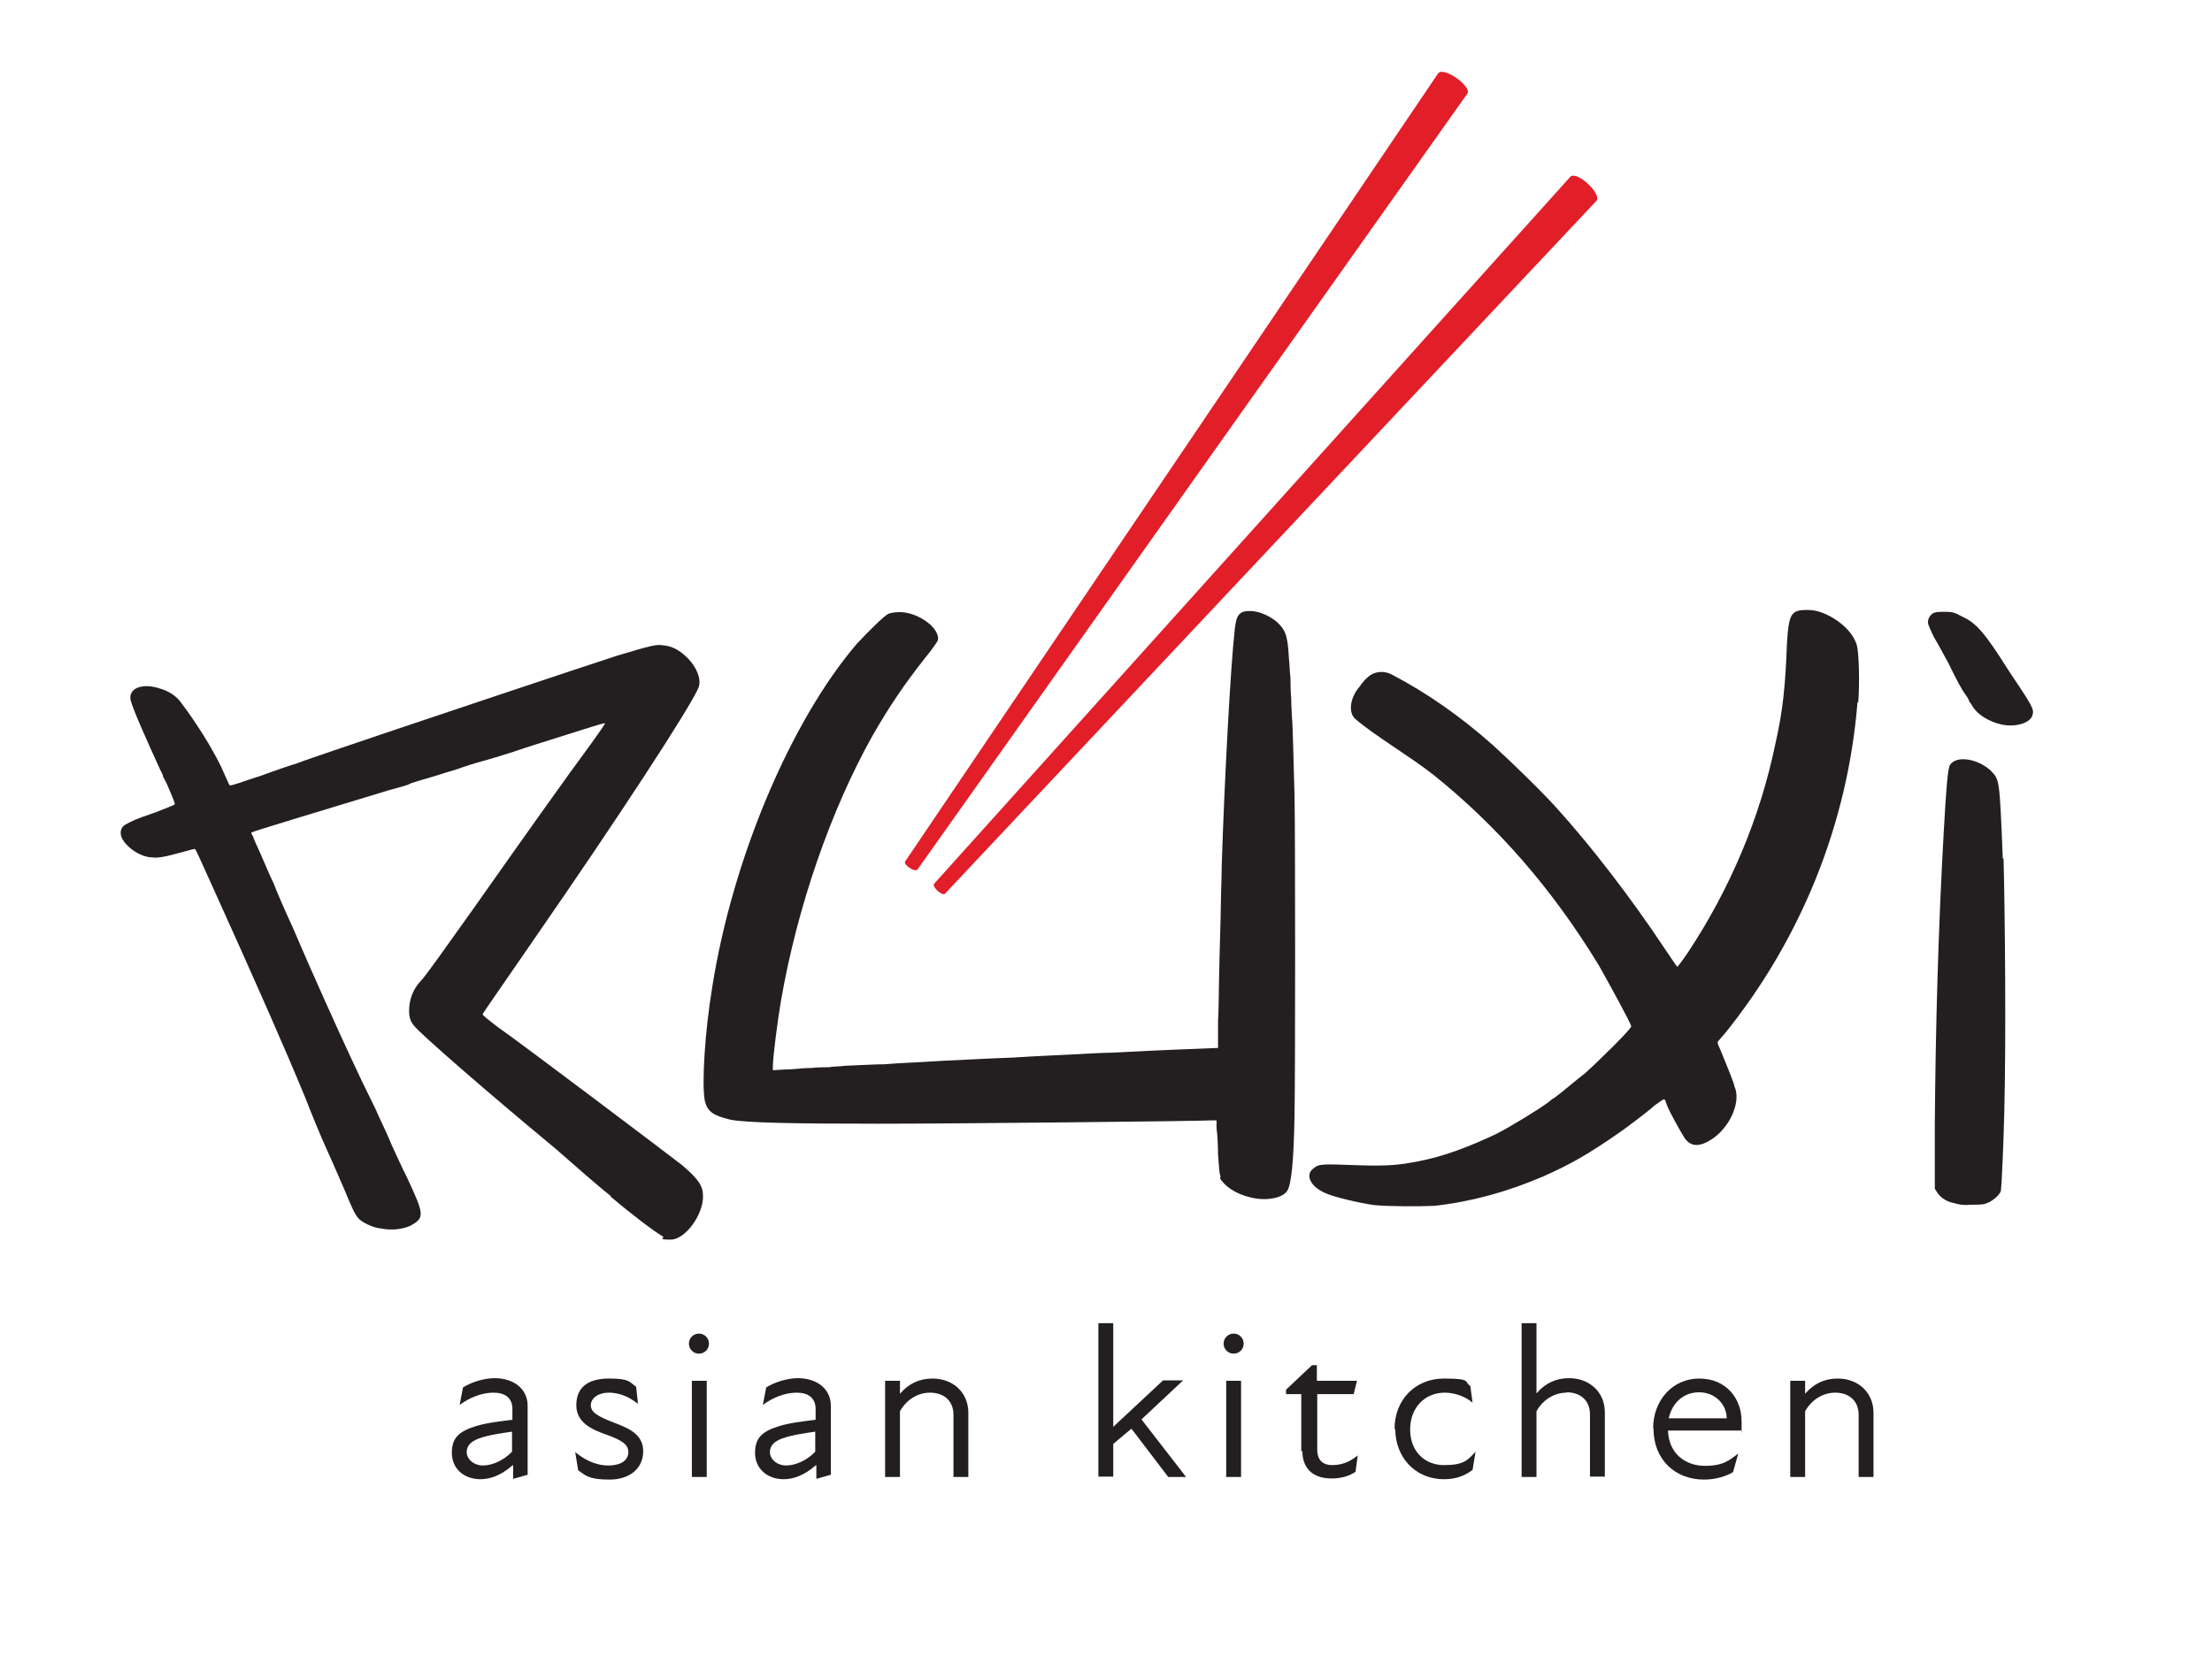
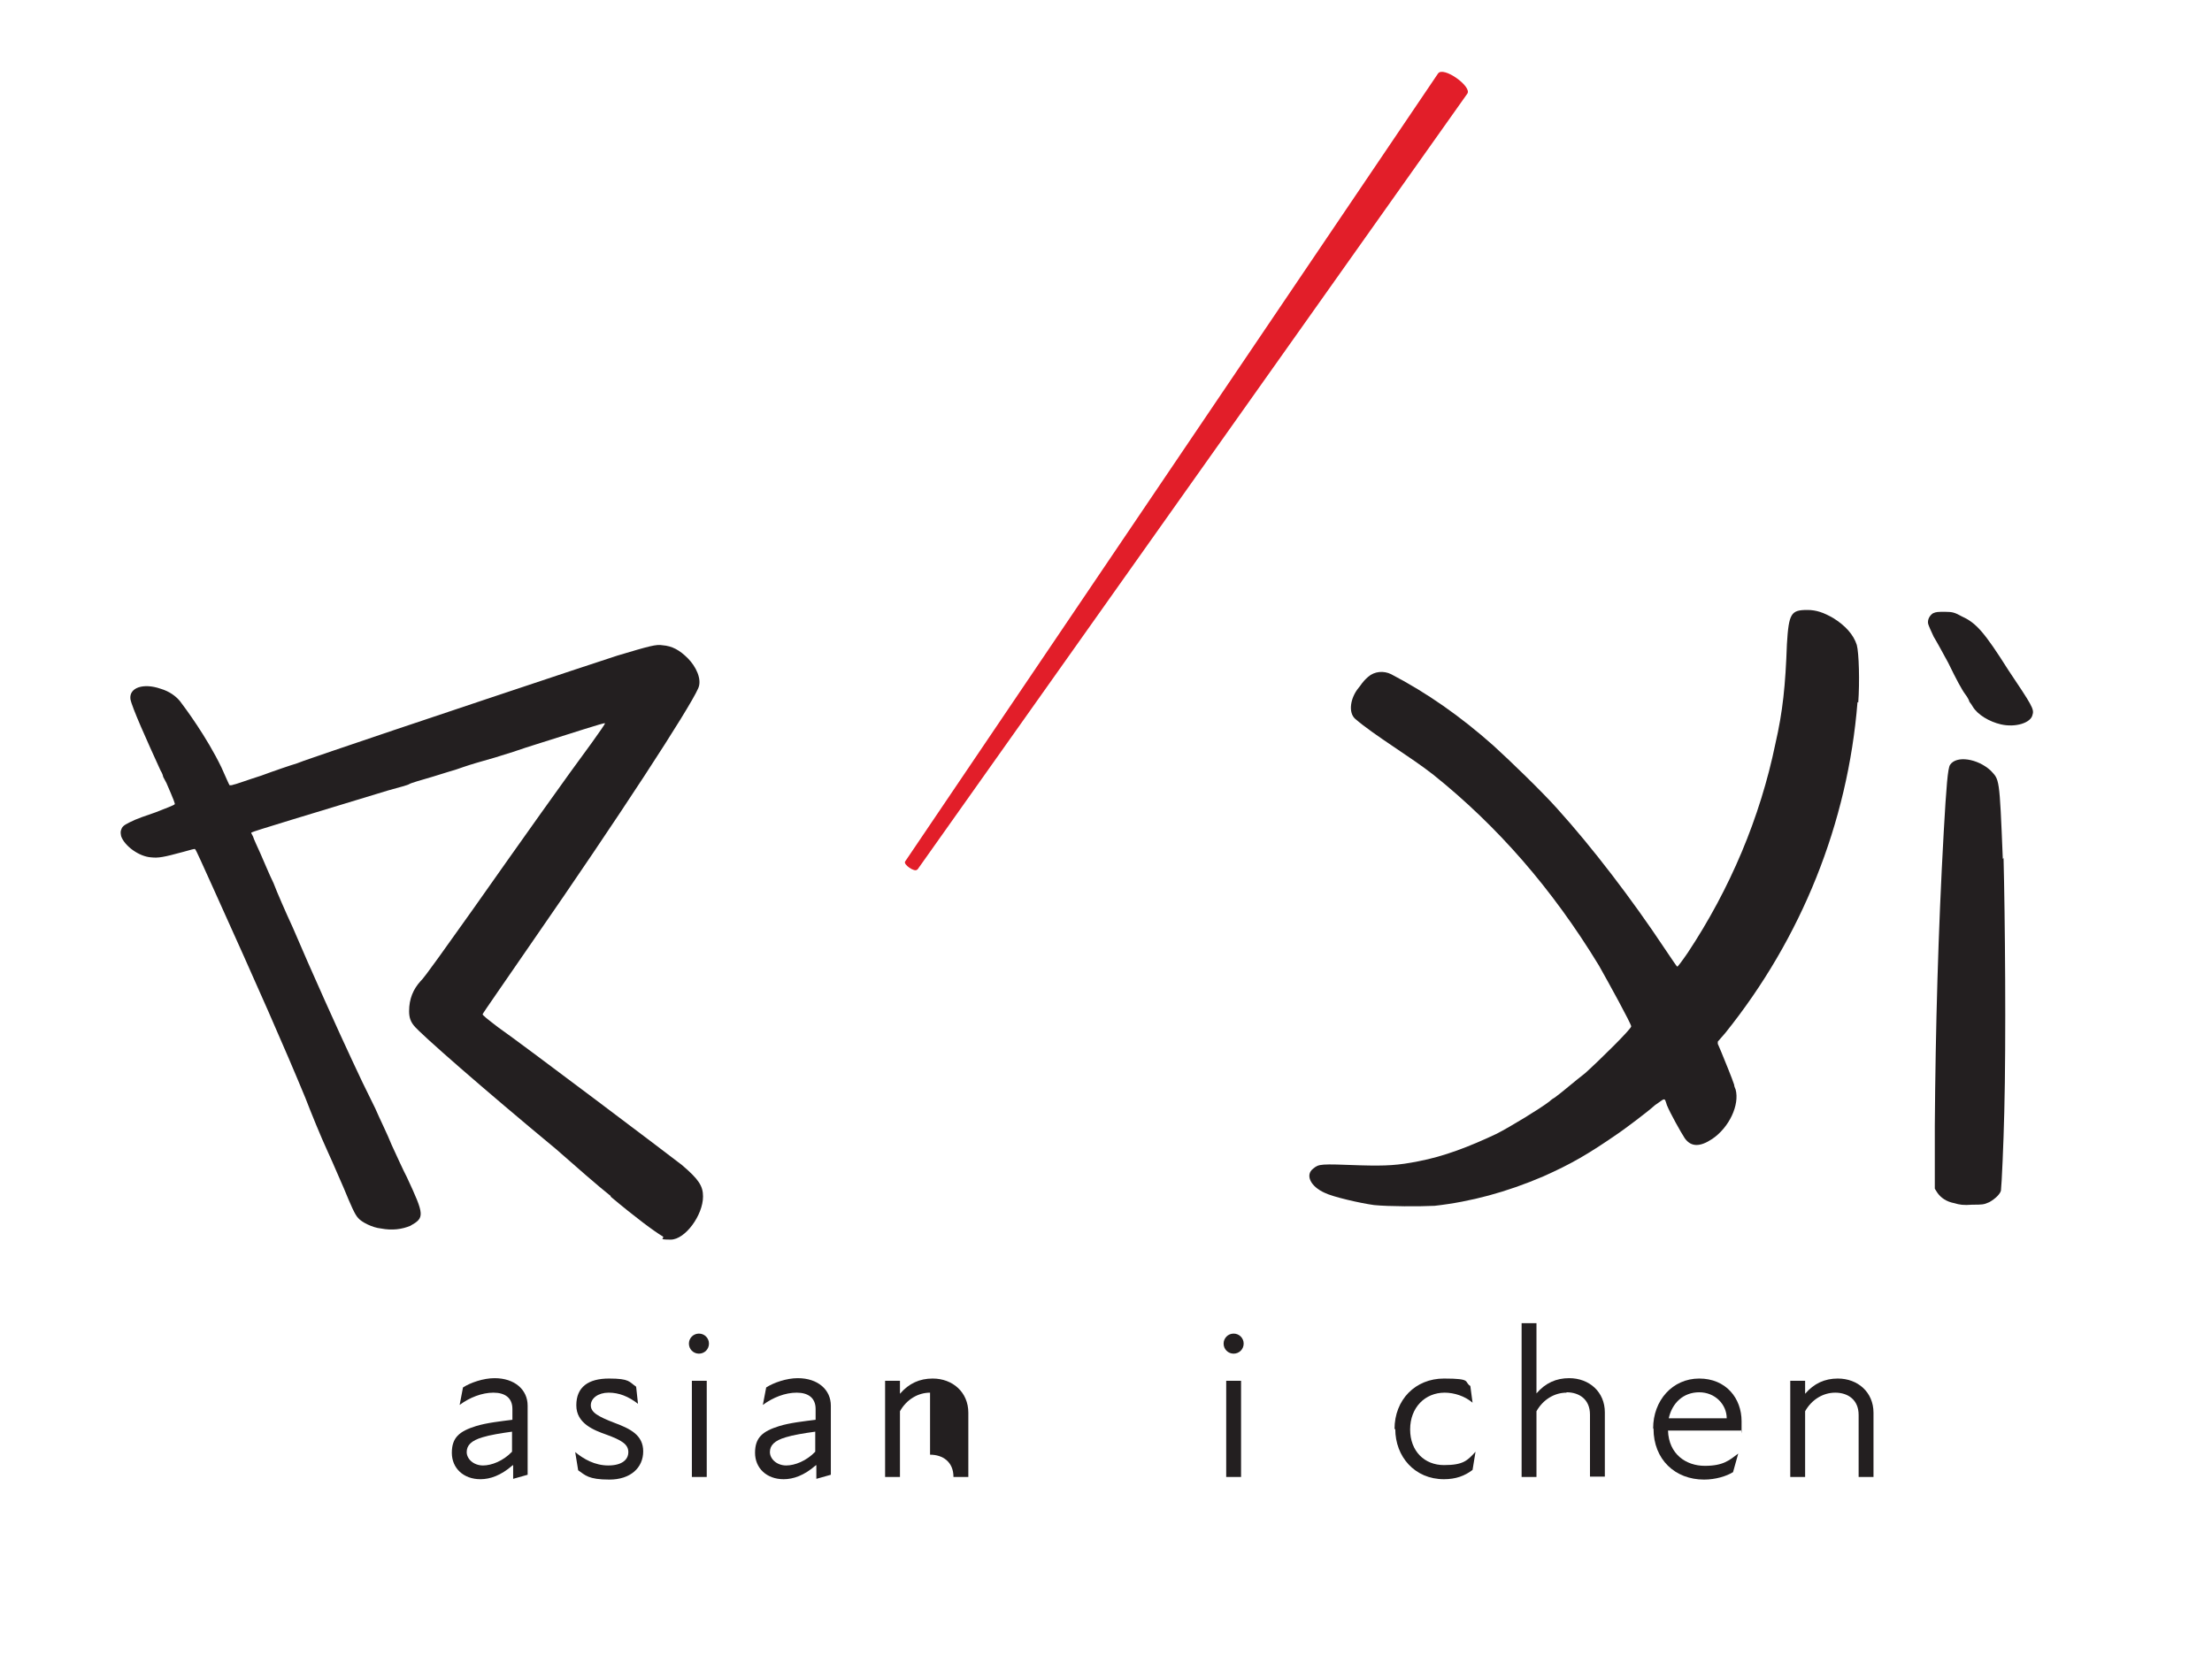
<svg xmlns="http://www.w3.org/2000/svg" id="Layer_1" version="1.1" viewBox="0 0 595.3 451.7">
  <defs>
    <style>
      .st0 {
        fill: #231f20;
      }

      .st1 {
        fill: #e21e29;
      }
    </style>
  </defs>
  <g>
    <path class="st0" d="M164.4,322c-3.3-2.6-9.8-8.3-14.8-12.7-19.2-15.9-36.7-31.2-38.2-33.2-.9-1.1-1.3-2.2-1.3-3.9,0-3.3,1.1-5.9,3.1-8.1.9-.7,7-9.4,14-19.2,13.1-18.6,25.3-35.8,32.1-45,2-2.8,3.7-5.2,3.5-5.2-.2-.2-8.7,2.6-18.6,5.7-1.3.4-4.1,1.3-6.1,2-2.2.7-4.1,1.3-4.8,1.5s-3.1.9-5.2,1.5c-2.4.7-4.6,1.5-5.2,1.7s-3.7,1.1-6.5,2c-3.1.9-5.9,1.7-6.3,2-.2.2-2.8.9-5.7,1.7-20.7,6.3-36.7,11.1-36.7,11.3-.2,0,0,.4.4,1.1.2.7,1.1,2.6,2,4.6s2.4,5.7,3.5,7.9c.9,2.4,3.3,7.9,5.2,12,4.8,11.3,12.7,28.8,15.9,35.6,1.7,3.7,3.7,7.9,6.3,13.1,1.1,2.6,3.3,7,4.4,9.8,1.3,2.8,3.1,6.8,4.1,8.7,4.8,10.3,4.8,10.9.9,13.1-2.2.9-4.8,1.3-7.9.7-2.2-.2-5.2-1.7-6.1-2.8-.9-.9-2-3.5-3.9-8.1-.7-1.5-2.6-6.1-4.4-10s-4.4-10.3-5.9-14.2c-5.7-13.8-12.7-29.7-24.9-56.7-2.6-5.7-4.6-10.3-4.8-10.3,0-.2-1.3.2-3.1.7-5.5,1.5-6.8,1.7-8.7,1.5-3.3-.2-7.2-3.1-8.1-5.7-.2-1.1-.2-1.3.2-2.2.4-.7,1.1-1.1,3.5-2.2.4-.2,2.8-1.1,5.5-2,2.8-1.1,5.2-2,5.2-2.2.2,0-.2-1.1-2.2-5.7l-.9-1.7c0-.2-.2-.9-.7-1.7-3.7-8.1-7.7-17-8.1-19.2-.4-3.1,3.5-4.4,8.1-2.8,2.4.7,4.1,2,5.2,3.3,1.3,1.7,7.2,9.6,11.2,17.9,1.1,2.4,2,4.6,2.2,4.8.2,0,.7,0,1.1-.2.4,0,3.9-1.3,7.4-2.4,3.5-1.3,7.9-2.8,9.6-3.3,1.7-.7,6.3-2.2,10-3.5,11.3-3.9,71.4-24,76.2-25.5,8.7-2.6,10.5-3.1,12.2-2.8,2.6.2,4.6,1.3,6.8,3.5s3.9,5.7,2.8,8.1c-2.4,5.5-21.4,34.7-44.7,68.3-7.2,10.5-13.3,19.2-13.3,19.4-.2.2,1.5,1.5,4.1,3.5,7.4,5.2,46.7,34.9,49.5,37.1,4.6,3.9,5.7,5.7,5.7,8.5,0,5-4.8,11.6-8.7,11.6s-1.3-.4-2.2-.9c-2.2-1.3-7.2-5-14-10.7Z" />
-     <path class="st0" d="M328.5,316.8c-.4-1.1-.4-2.2-.7-6.1,0-2.6-.2-5-.2-5.2s-.2-1.3-.2-2.2v-1.7h-1.3c-2.4.2-68.5.9-89.7.9s-35.6-.2-39.9-1.1c-4.6-1.1-6.1-2.2-6.8-5-.9-4.4,0-18.8,2-30.8,5.5-34.7,21.2-71.6,38.9-92.3,3.1-3.3,7.2-7.4,8.5-8.1.7-.2,1.7-.4,2.4-.4,5-.4,11.6,4.1,10.9,7.6-.2.4-1.5,2.4-3.5,4.8-5.5,7-9.4,12.7-14,20.7-11.3,20.1-20.3,46.1-24.7,71.4-.9,5.2-2.2,15.3-2.2,17.7v1.1l3.3-.2c1.5,0,3.3-.2,3.5-.2s1.7-.2,3.5-.2c1.7-.2,3.9-.2,4.8-.2.7-.2,2.8-.2,4.4-.4,5-.2,8.1-.4,10.5-.4,4.8-.4,7.4-.4,15.1-.9,4.6-.2,13.3-.7,19.4-.9,5.9-.4,13.8-.7,17.2-.9,3.5-.2,7.4-.4,8.9-.4,3.3-.2,18.3-.9,24.4-1.1l4.8-.2v-7.4c.2-2,.2-9.4.4-16.6.2-7.2.4-14.4.4-16.4s.2-5.9.2-8.7c.7-22.5,2.4-54.1,3.5-63.5.4-4.1,1.3-5.2,4.6-5,3.1.2,7,2.4,8.5,5,.9,1.3,1.3,3.9,1.5,7.9.2,1.7.2,3.9.4,5,0,.9,0,3.5.2,5.7,0,2,.2,4.4.2,5,.2,1.5.4,10.5.7,21.4.2,11.4.2,74.4,0,85.1-.2,13.3-.9,19.4-2,21-1.3,2-5.9,2.8-10,1.7-3.9-.9-7-3.1-8.1-5.2Z" />
    <path class="st0" d="M500.1,189.1c.4-5.5.2-13.3-.4-15.5-.9-2.8-3.1-5.2-6.3-7.2-2.6-1.5-4.6-2.2-7-2.2-4.4,0-5,.9-5.5,9.2-.4,11.1-1.1,18.1-3.1,26.8-4.1,19.9-12.2,39.1-23.6,56.3-1.5,2.2-2.8,3.9-2.8,3.7-.2,0-1.7-2.4-3.5-5-8.7-13.1-19.4-27.1-28.8-37.5-4.1-4.6-12.9-13.1-17.2-17-8.9-7.9-17.9-14.2-27.5-19.2,0,0,0,0,0,0-2-1-4.5-.8-6.2.7s-1.8,2.1-2.6,3c-2.2,2.7-2.8,6.6-.9,8.3,5.2,4.5,14.9,10.2,21.1,15.1,17.2,13.8,31.9,30.6,44.5,51.3,2.6,4.6,8.7,15.7,8.7,16.4s-8.3,8.9-12.4,12.6,0,0,0,0c-3.1,2.4-6.3,5.2-8.1,6.5-.4.2-1.1.7-1.5,1.1-2.6,2-10.5,6.8-14.2,8.7-7.4,3.5-14.2,6.1-21,7.4-5.5,1.1-8.7,1.3-15.7,1.1-10.9-.4-11.1-.4-12.7.9-2.2,1.7-.7,4.8,3.1,6.5,2.2,1.1,9.6,2.8,13.3,3.3,3.9.4,12.4.4,16.3.2s0,0,0,0c9.8-1.1,19.4-3.7,29.2-7.9,7.4-3.3,12-5.9,20.5-11.8,1.3-.9,7.4-5.4,9.6-7.4s0,0,0,0c.8-.5,1.5-1.1,2-1.4s.7-.1.8.2.3.8.4,1.2c.9,2.2,3.7,7.2,4.8,8.9,1.7,2.4,4.1,2.4,7.4.2,4.6-3.1,7.4-9.2,6.3-13.3-.2-.4-.4-1-.4-1.3s0,0,0,0c-.5-1.6-2.6-6.7-3.5-8.9l-.9-2.1c0-.2,0-.4,0-.6l2-2.3c20.5-25.5,33-56.5,35.6-89.1Z" />
    <path class="st0" d="M547,192.4c-.4,2.2-4.6,3.5-8.5,2.6-3.1-.7-6.3-2.6-7.6-4.8-.4-.7-.9-1.3-.9-1.3,0-.2-.4-1.1-1.1-2q-1.3-1.7-4.6-8.5c-1.3-2.4-3.1-5.7-3.9-7-.7-1.5-1.3-2.8-1.5-3.5-.2-1.1.4-2.2,1.3-2.8.9-.4,1.3-.4,3.3-.4s2.6.2,4.6,1.3c3.7,1.7,5.9,4.1,12.4,14.4,6.3,9.4,7,10.5,6.5,12ZM539.2,231c.4,15.1.7,49.3.2,68.3-.2,8.7-.7,19.6-.9,21.2-.2.9-1.5,2.2-3.1,3.1-1.5.7-2,.7-4.6.7-2.4.2-3.5,0-4.8-.4-2.2-.4-3.7-1.5-4.6-2.8l-.7-1.1v-17c.2-26.2.9-52.2,2.4-79,.7-12.4,1.1-17.2,1.7-18.1,1.7-2.6,7.4-1.7,10.9,1.5,2.4,2.6,2.4,1.5,3.3,23.8Z" />
  </g>
  <g>
    <path class="st0" d="M137.9,394.5c-3.1,2.7-6,3.7-8.6,3.7-4.6,0-7.7-3-7.7-7.1s2-5.8,6.5-7.2c2.9-.9,6.7-1.3,9.8-1.7v-2.9c0-3-2-4.4-5.1-4.4s-6.4,1.3-9.1,3.3l.9-4.7c2-1.3,5.5-2.5,8.5-2.5,5.4,0,8.9,3.1,8.9,7.4v18.6l-3.9,1.1v-3.7ZM130,394.5c2.3,0,5.4-1.2,7.8-3.7v-5.4c-2.9.4-6,.9-7.9,1.5-3.1.9-4.3,2.2-4.3,4s1.8,3.6,4.4,3.6Z" />
    <path class="st0" d="M155.6,395.8l-.8-4.9c2.3,1.9,5.3,3.6,8.9,3.6s5.4-1.5,5.4-3.6-1.8-3.2-5.9-4.7c-3.4-1.2-8.1-3-8.1-7.9s3.2-7.2,8.8-7.2,5.4.9,7.3,2.2l.5,4.6c-2.6-2-5.1-3-7.9-3s-4.8,1.5-4.8,3.4,1.9,3,6.3,4.7c4.3,1.6,7.8,3.3,7.8,7.7s-3.4,7.6-9.1,7.6-6.5-1.2-8.4-2.5Z" />
    <path class="st0" d="M188.1,359c1.5,0,2.7,1.2,2.7,2.7s-1.2,2.7-2.7,2.7-2.7-1.2-2.7-2.7,1.2-2.7,2.7-2.7ZM186.2,371.7h4v25.9h-4v-25.9Z" />
    <path class="st0" d="M219.5,394.5c-3.1,2.7-6,3.7-8.6,3.7-4.6,0-7.7-3-7.7-7.1s2-5.8,6.5-7.2c2.9-.9,6.7-1.3,9.8-1.7v-2.9c0-3-2-4.4-5.1-4.4s-6.4,1.3-9.1,3.3l.9-4.7c2-1.3,5.5-2.5,8.5-2.5,5.4,0,8.9,3.1,8.9,7.4v18.6l-3.9,1.1v-3.7ZM211.6,394.5c2.3,0,5.4-1.2,7.8-3.7v-5.4c-2.9.4-6,.9-7.9,1.5-3.1.9-4.3,2.2-4.3,4s1.8,3.6,4.4,3.6Z" />
-     <path class="st0" d="M250.3,374.9c-3.2,0-6.3,1.8-8.1,5v17.7h-4v-25.9h4v3.5c2.4-2.8,5.3-4.1,8.8-4.1,5.4,0,9.6,3.7,9.6,9.2v17.3h-4v-16.7c0-4.1-2.9-6-6.3-6Z" />
-     <path class="st0" d="M295.6,356.2h4v27.9l13.4-12.5h5.4l-11.2,10.5,12,15.5h-4.8l-9.9-13c-1.6,1.3-3.2,2.7-4.9,4.1v8.8h-4v-41.4Z" />
+     <path class="st0" d="M250.3,374.9c-3.2,0-6.3,1.8-8.1,5v17.7h-4v-25.9h4v3.5c2.4-2.8,5.3-4.1,8.8-4.1,5.4,0,9.6,3.7,9.6,9.2v17.3h-4c0-4.1-2.9-6-6.3-6Z" />
    <path class="st0" d="M332,359c1.5,0,2.7,1.2,2.7,2.7s-1.2,2.7-2.7,2.7-2.7-1.2-2.7-2.7,1.2-2.7,2.7-2.7ZM330,371.7h4v25.9h-4v-25.9Z" />
-     <path class="st0" d="M350.2,390.7v-15.4h-4.1v-1.2l7-6.6h1.3v4.2h10.8l-.9,3.6h-9.8v15c0,2.5,1.3,4.1,4,4.1s4.8-.9,6.9-2.6l-.6,4.4c-1.7,1.2-4,1.8-6.4,1.8-5.3,0-7.9-2.9-7.9-7.4Z" />
    <path class="st0" d="M375.3,384.7c0-7.9,5.6-13.6,13.3-13.6s5.3.9,7.1,2l.6,4.5c-2.1-1.8-5-2.7-7.5-2.7-5.3,0-9.3,4-9.3,9.9s3.9,9.6,9.1,9.6,6.3-1.2,8.5-3.6l-.8,4.9c-2.1,1.6-4.5,2.5-7.7,2.5-7.9,0-13.1-6.1-13.1-13.5Z" />
    <path class="st0" d="M421.6,374.9c-3.2,0-6.3,1.8-8.1,5v17.7h-4v-41.4h4v18.9c2.4-2.8,5.3-4.1,8.8-4.1,5.4,0,9.6,3.7,9.6,9.2v17.3h-4v-16.7c0-4.1-2.9-6-6.3-6Z" />
    <path class="st0" d="M444.9,384.5c0-7.5,5.2-13.4,12.4-13.4s11.4,5.3,11.4,11.5,0,1.5-.2,2.5h-19.6c.2,6.4,4.9,9.5,9.9,9.5s6.6-1.5,9-3.3l-1.4,5c-1.8,1.1-4.7,2-7.8,2-7.8,0-13.6-5.4-13.6-13.7ZM464.7,381.8c0-3.7-3.1-7-7.4-7s-7.3,2.9-8.2,7h15.7Z" />
    <path class="st0" d="M493.9,374.9c-3.2,0-6.3,1.8-8.1,5v17.7h-4v-25.9h4v3.5c2.4-2.8,5.3-4.1,8.8-4.1,5.4,0,9.6,3.7,9.6,9.2v17.3h-4v-16.7c0-4.1-2.9-6-6.3-6Z" />
  </g>
  <g>
    <path class="st1" d="M246.8,234.1c-.6.8-3.8-1.4-3.2-2.2L387,19.8c1.4-2.1,9.2,3.5,7.9,5.4l-148,208.9Z" />
-     <path class="st1" d="M254.3,240.6c-.7.7-3.6-1.9-2.9-2.7L422.6,47.6c1.7-1.8,8.7,4.7,7,6.5l-175.3,186.5Z" />
  </g>
</svg>